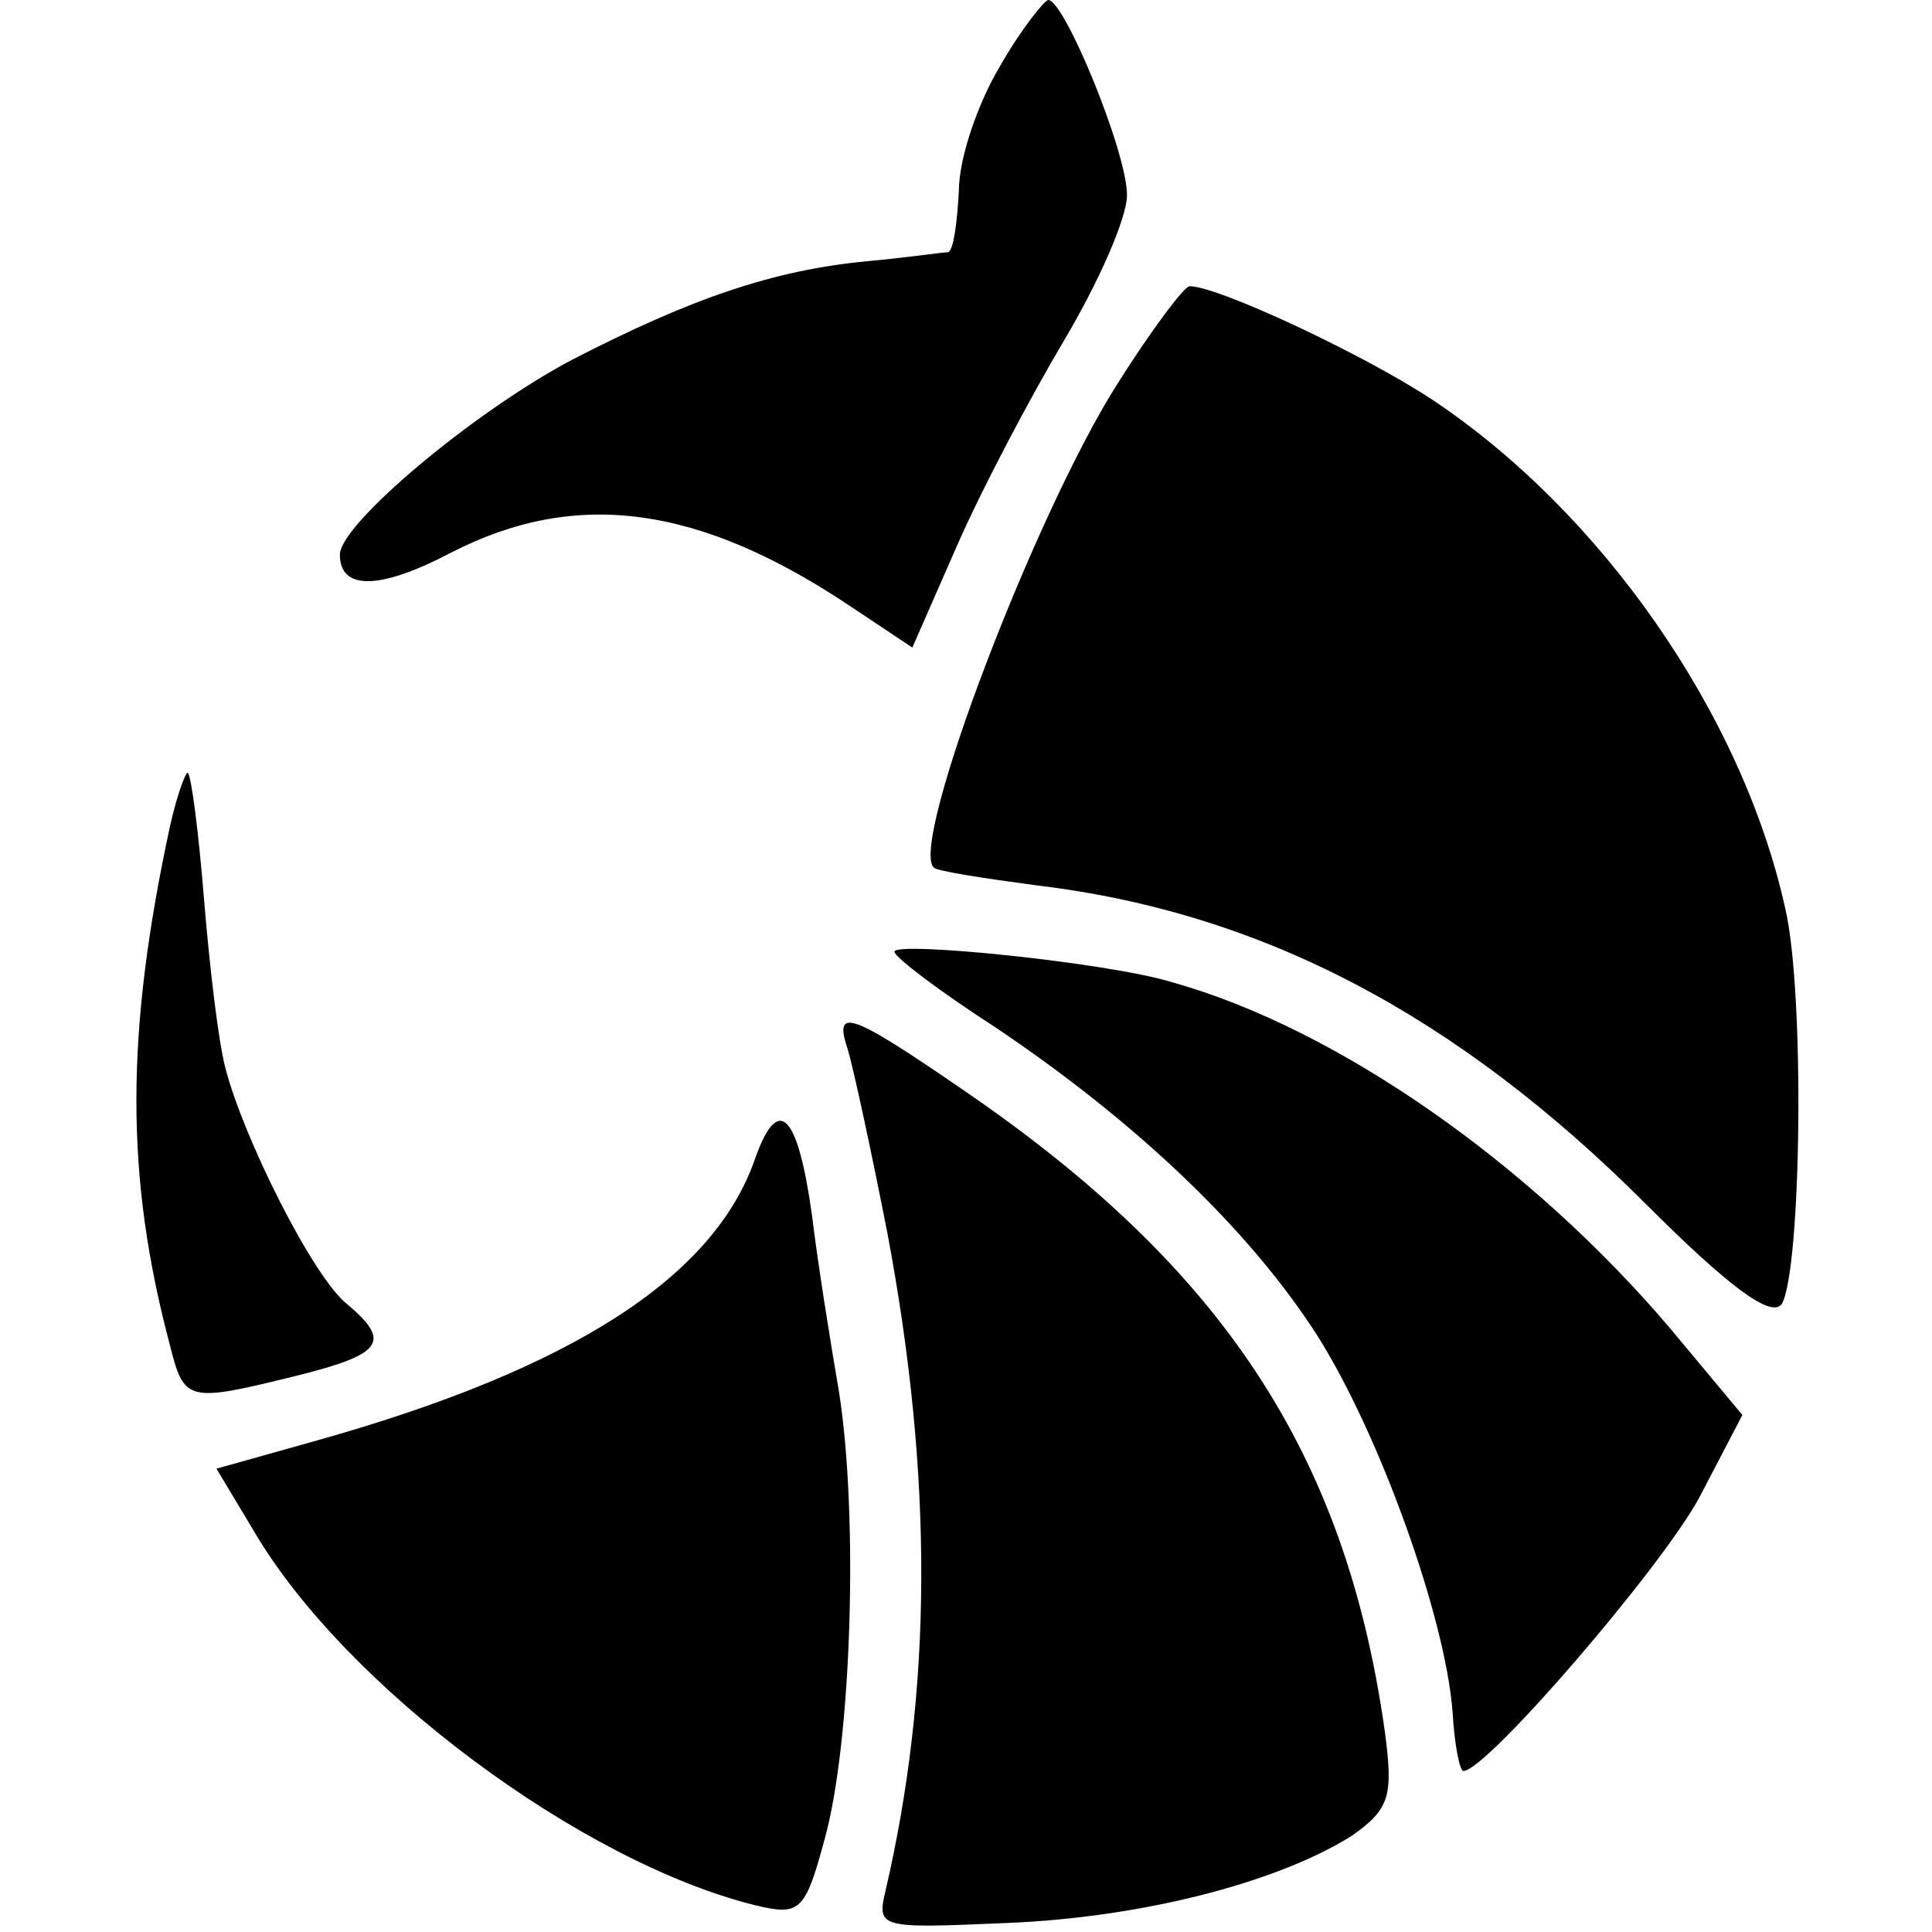
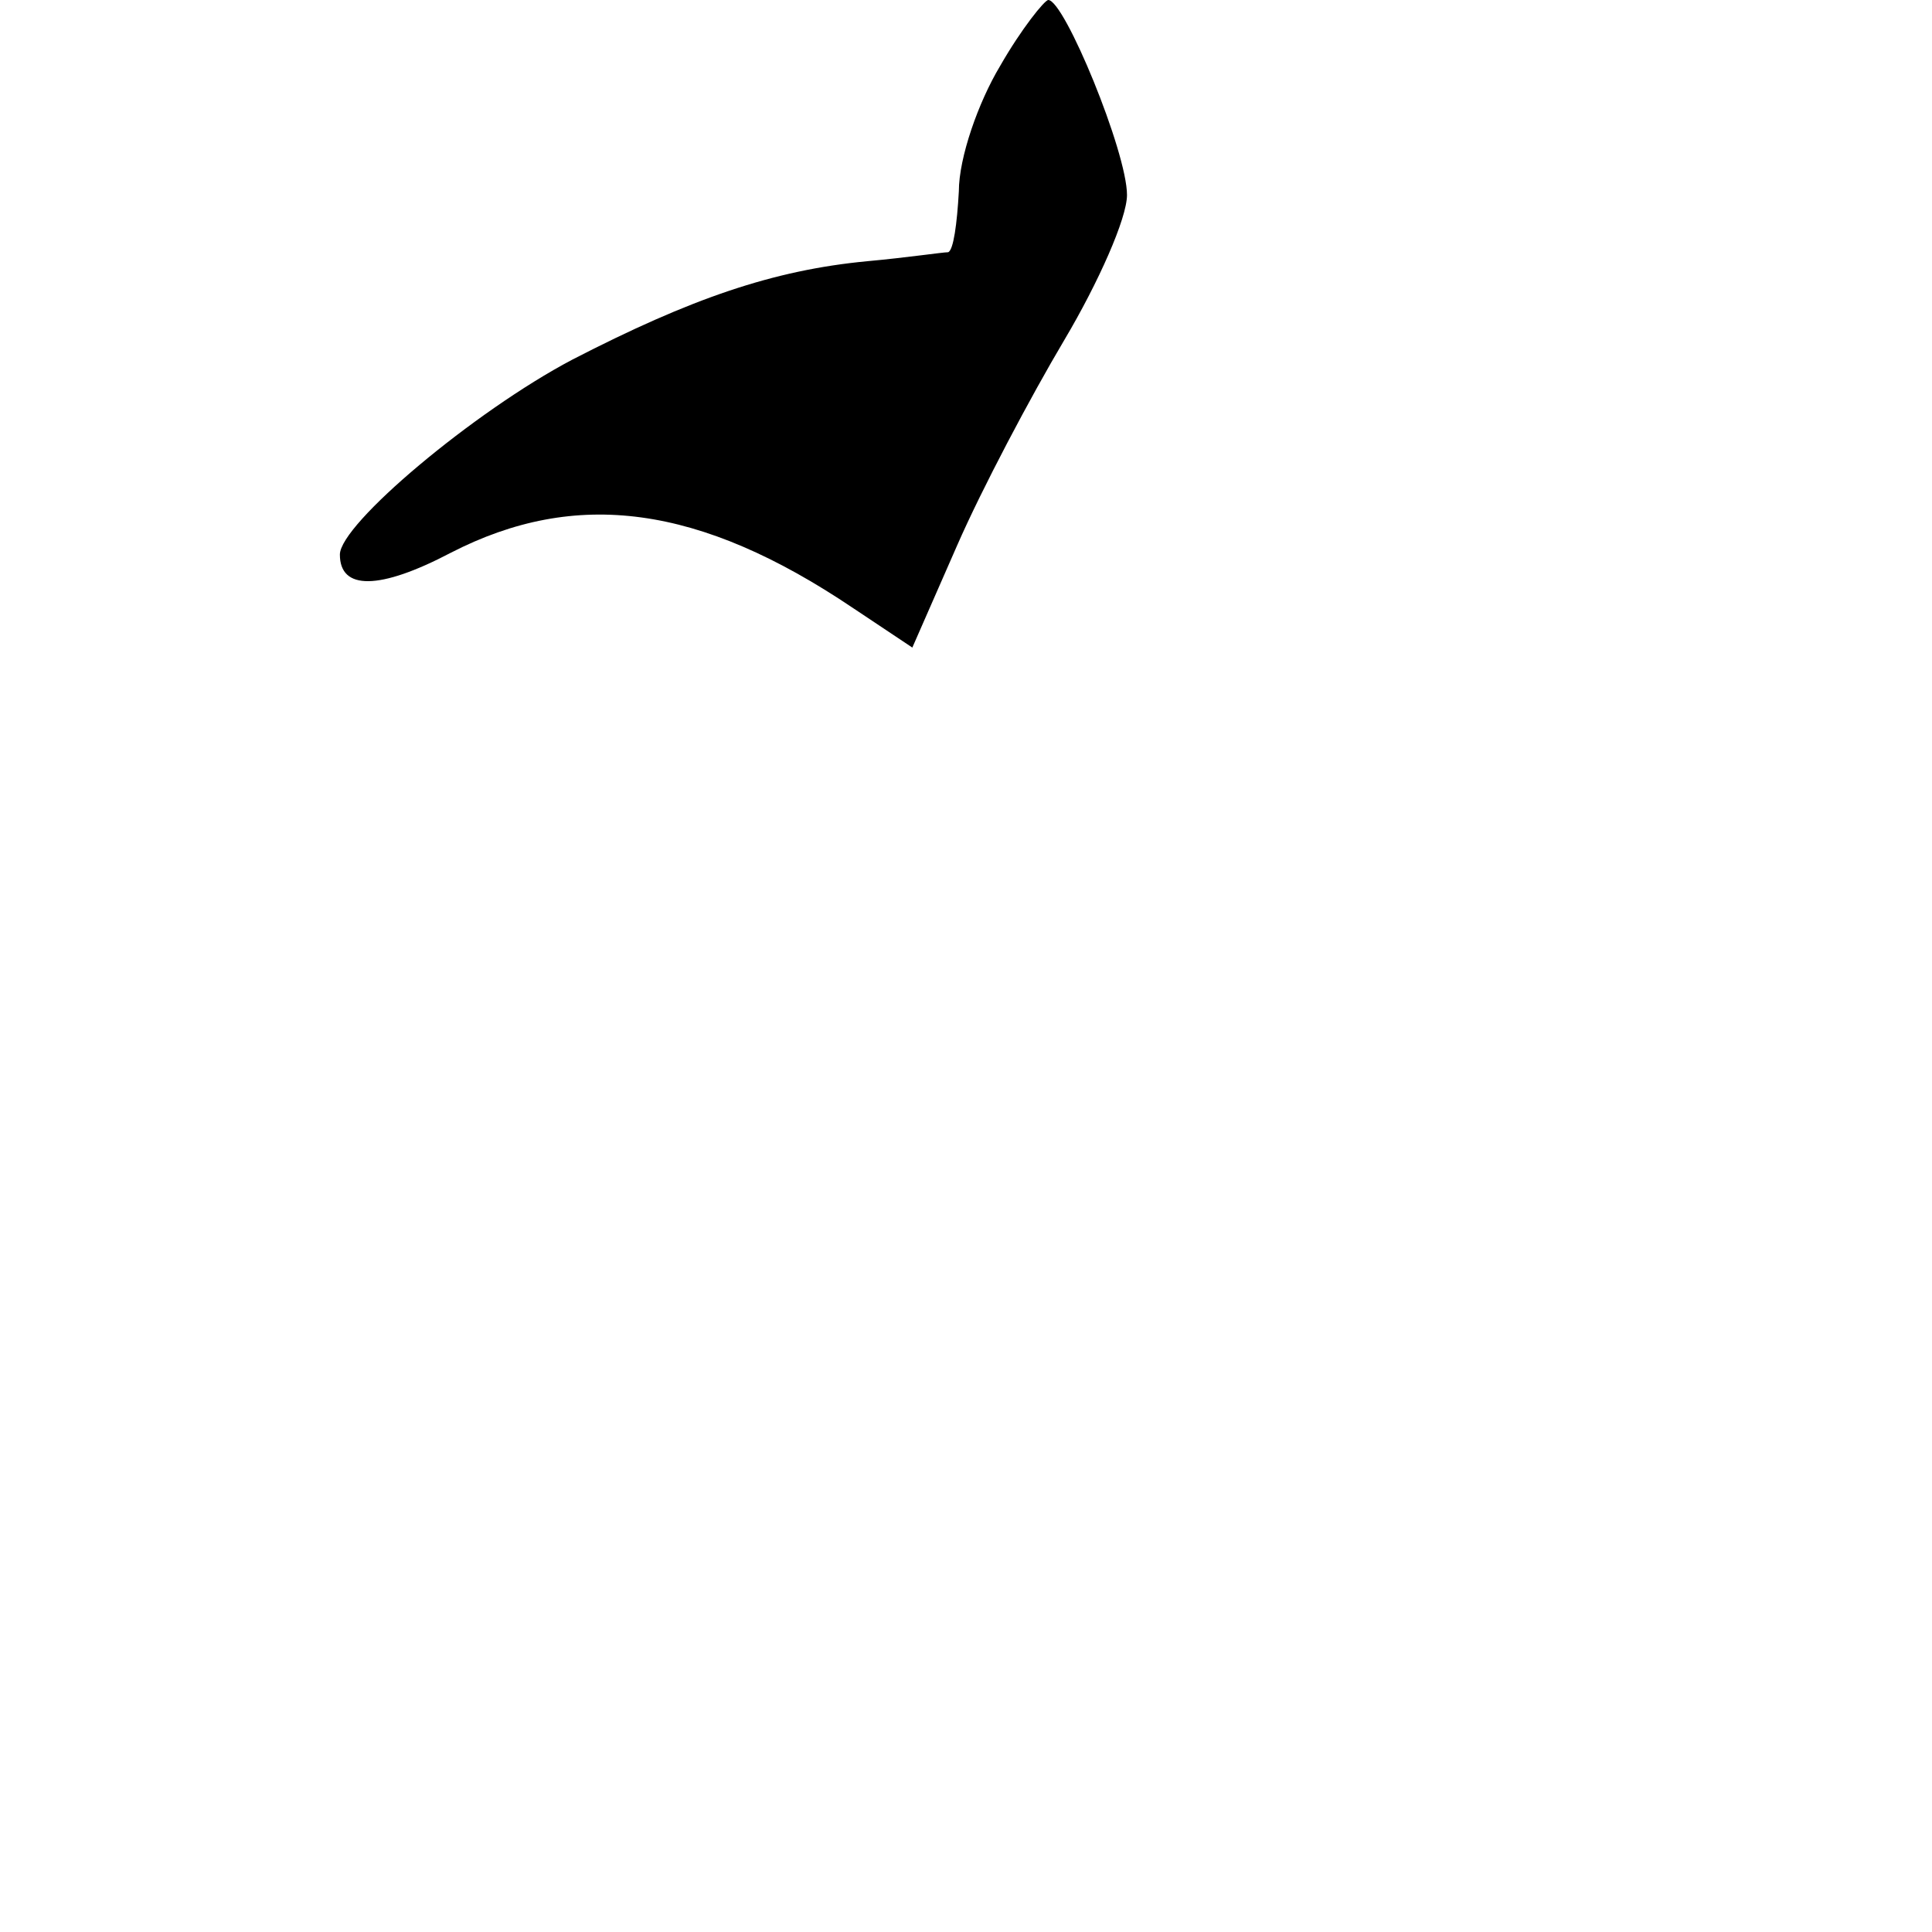
<svg xmlns="http://www.w3.org/2000/svg" version="1.0" width="108pt" height="108pt" viewBox="0 0 108 108" preserveAspectRatio="xMidYMid meet">
  <g transform="translate(0,108) scale(0.1,-0.1)" fill="#000000" stroke="none">
    <path d="M559 1043 c-12 -20 -23 -51 -23 -70 -1 -18 -3 -33 -6 -34 -3 0 -23 -3 -45 -5 -53 -5 -99 -21 -165 -55 -55 -29 -130 -92 -130 -109 0 -20 22 -20 62 1 70 36 139 27 225 -31 l33 -22 25 57 c14 32 41 83 60 115 19 32 35 68 35 81 0 24 -35 109 -44 109 -2 0 -15 -16 -27 -37z" />
-     <path d="M625 866 c-46 -72 -117 -258 -103 -271 2 -2 28 -6 58 -10 125 -15 234 -72 340 -178 46 -46 70 -64 76 -56 11 19 13 174 2 221 -24 109 -103 222 -198 285 -38 25 -119 63 -135 63 -3 0 -21 -24 -40 -54z" />
-     <path d="M95 618 c-25 -116 -25 -196 0 -290 8 -32 10 -32 71 -17 48 12 53 19 28 40 -19 15 -58 93 -68 132 -4 15 -9 58 -12 95 -3 37 -7 68 -9 70 -1 1 -6 -12 -10 -30z" />
-     <path d="M500 548 c0 -3 25 -22 56 -42 79 -53 142 -113 180 -172 35 -55 72 -158 76 -211 1 -18 4 -33 6 -33 13 0 111 114 132 153 l24 46 -40 48 c-78 92 -186 168 -279 194 -36 11 -155 23 -155 17z" />
-     <path d="M474 493 c3 -10 13 -56 22 -102 26 -138 25 -256 -1 -368 -5 -21 -3 -21 67 -18 77 3 153 23 194 49 21 15 23 22 18 59 -22 155 -91 259 -236 358 -64 44 -72 46 -64 22z" />
-     <path d="M422 432 c-23 -66 -102 -117 -244 -157 l-57 -16 21 -35 c51 -87 183 -185 280 -209 25 -6 28 -4 39 37 15 54 19 180 8 250 -5 29 -12 73 -15 98 -8 58 -19 69 -32 32z" />
  </g>
</svg>